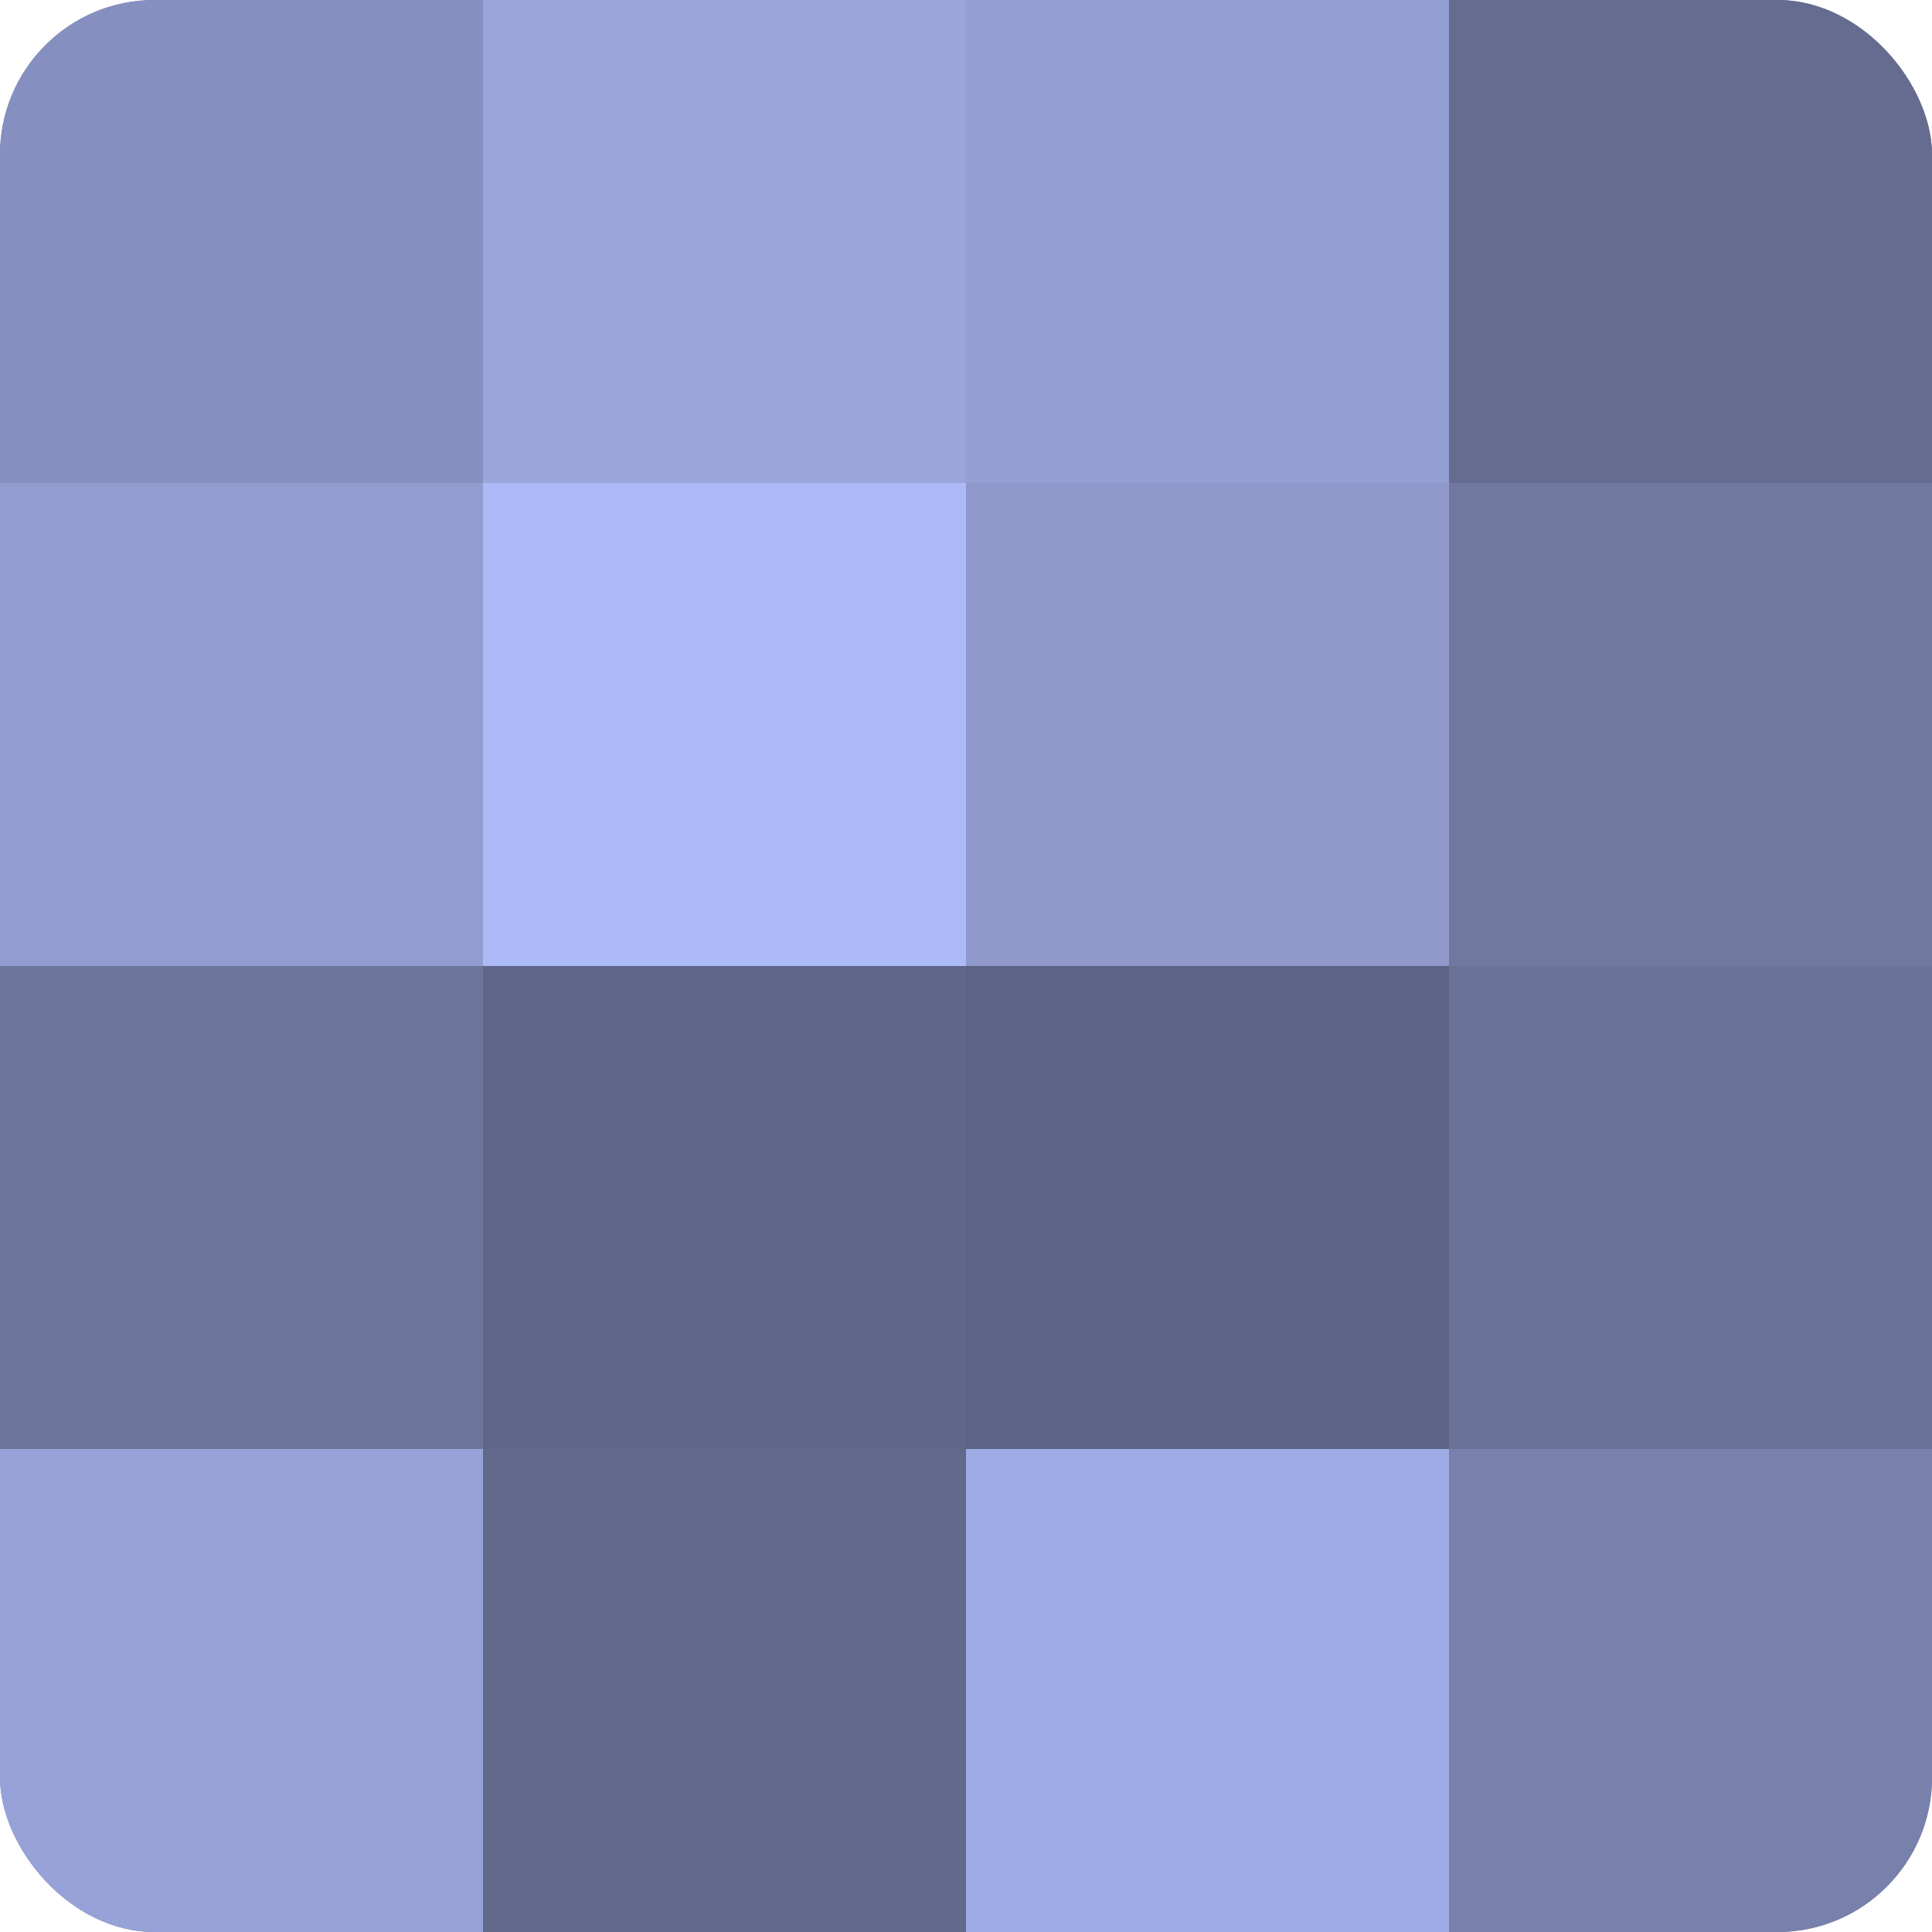
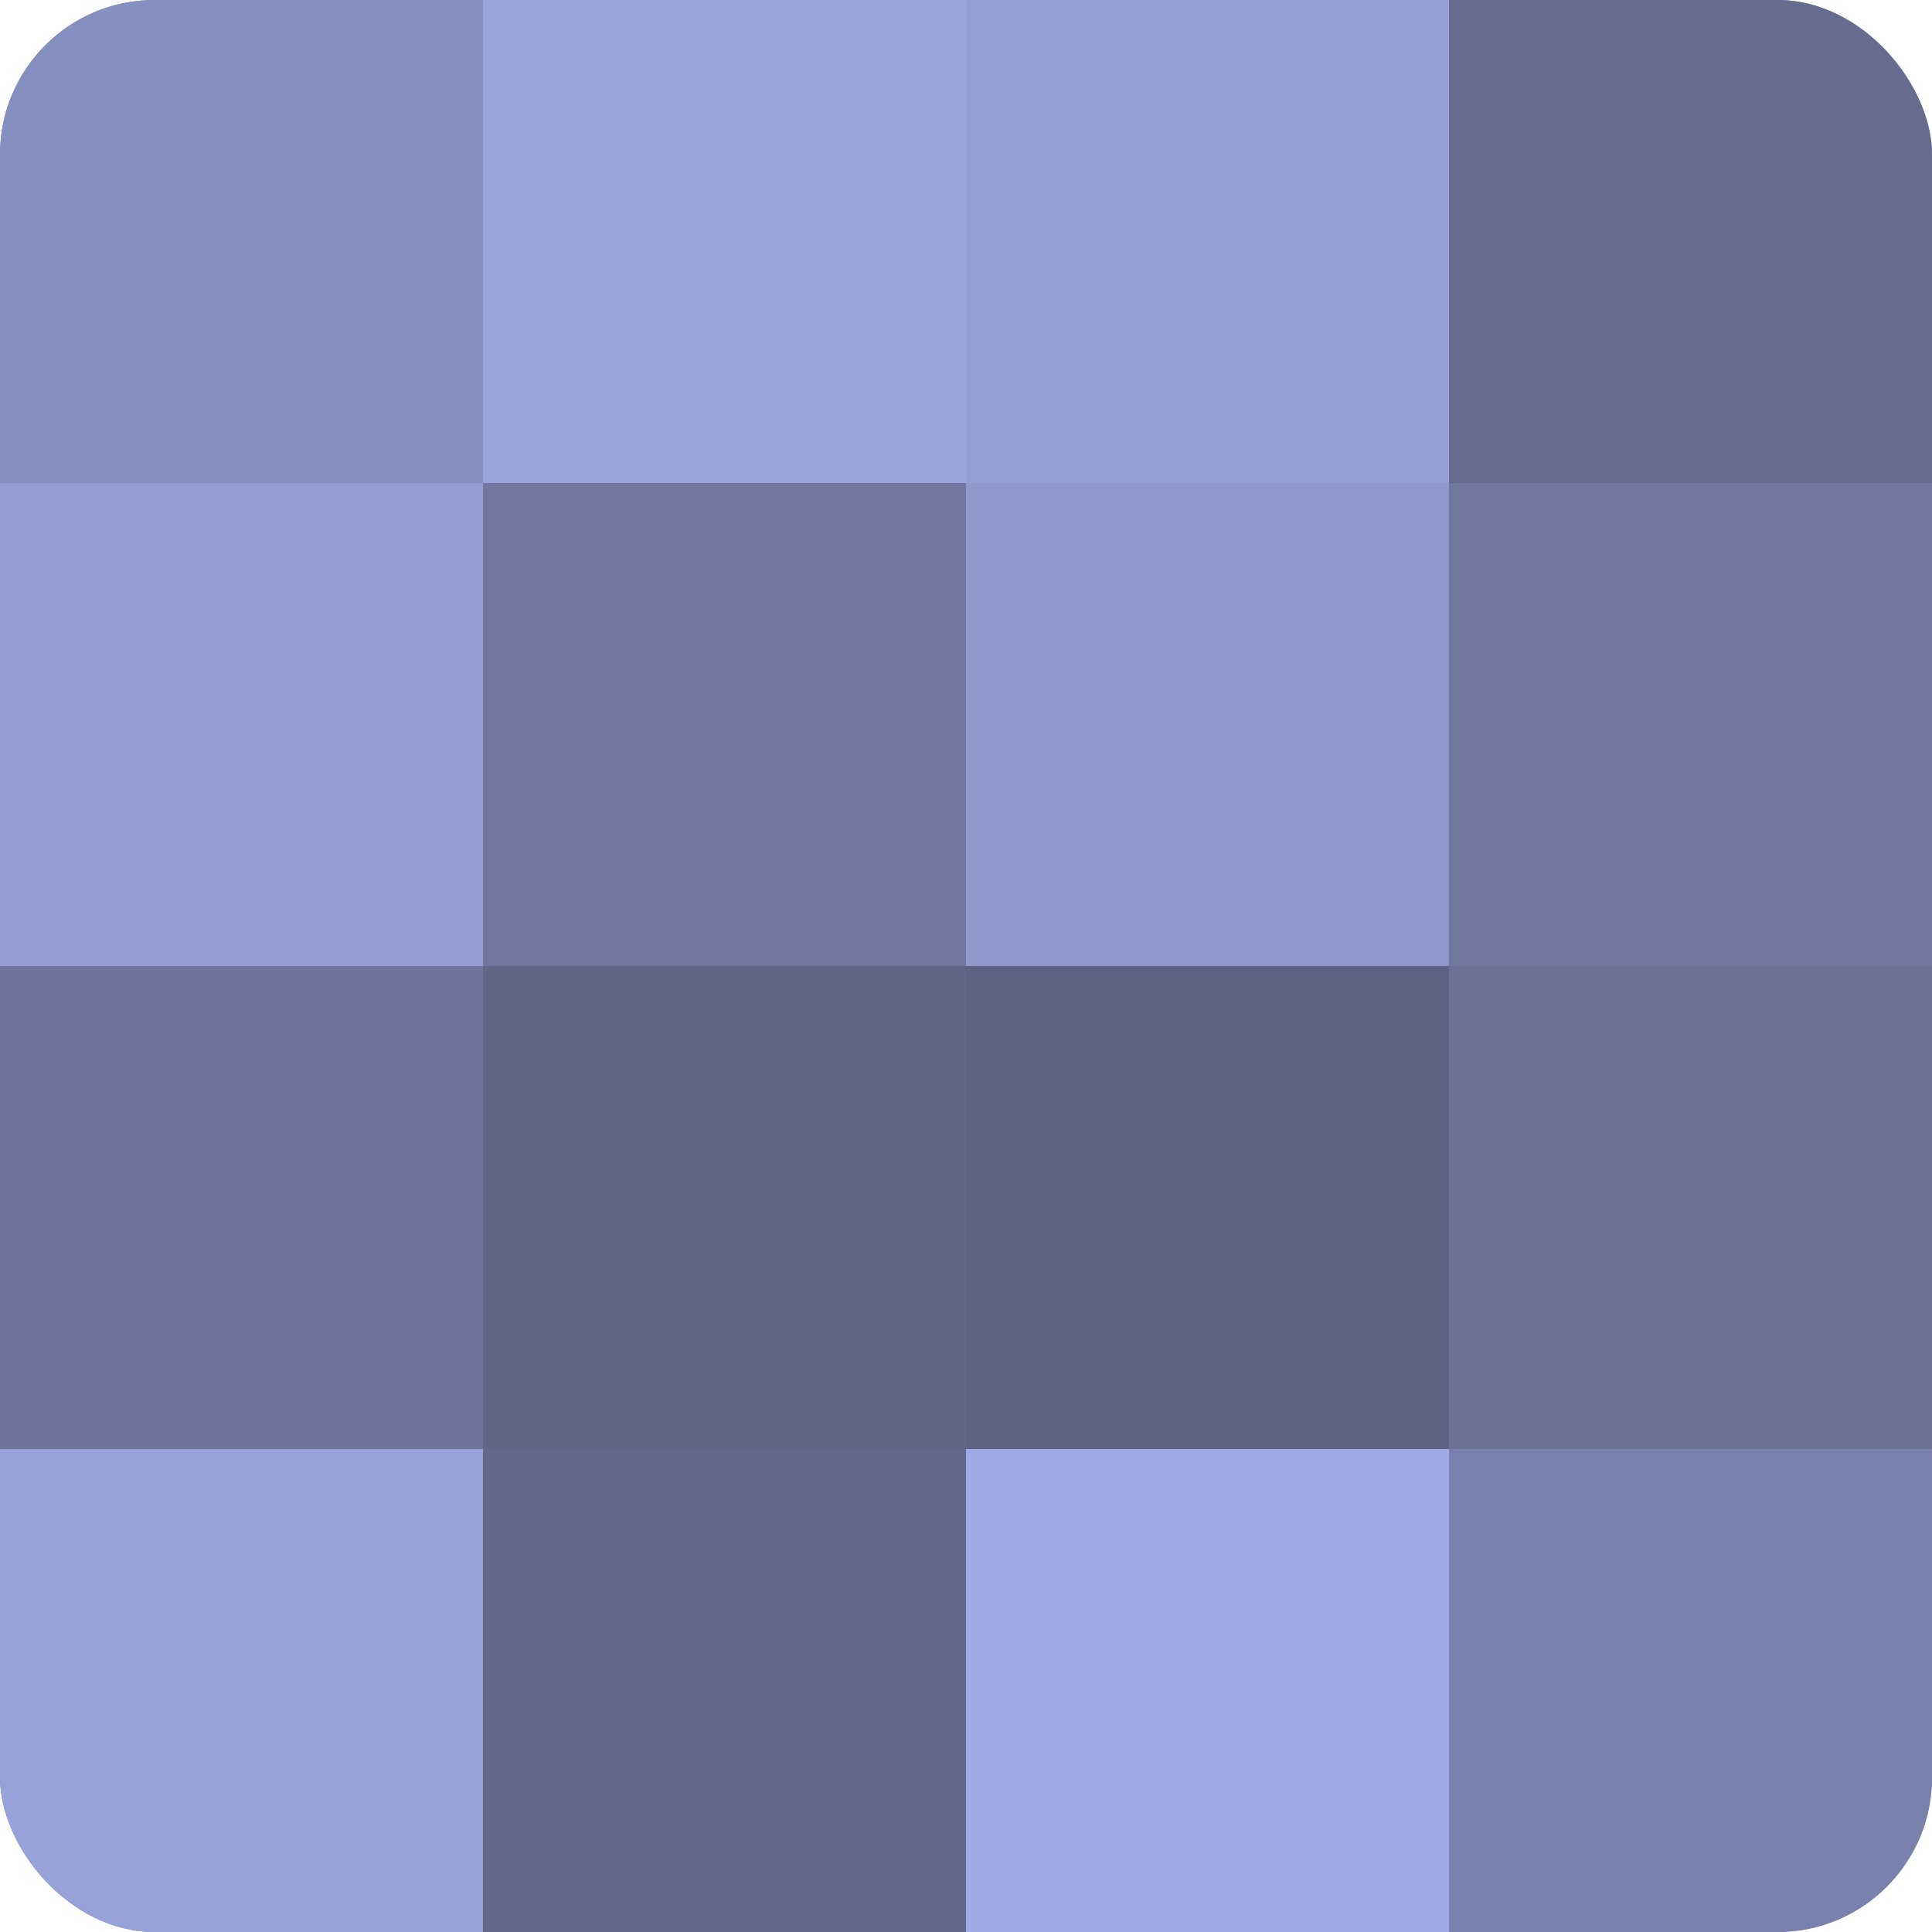
<svg xmlns="http://www.w3.org/2000/svg" width="80" height="80" viewBox="0 0 100 100" preserveAspectRatio="xMidYMid meet">
  <defs>
    <clipPath id="c" width="100" height="100">
      <rect width="100" height="100" rx="8" ry="8" />
    </clipPath>
  </defs>
  <g clip-path="url(#c)">
    <rect width="100" height="100" fill="#7078a0" />
    <rect width="25" height="25" fill="#8690c0" />
    <rect y="25" width="25" height="25" fill="#929cd0" />
    <rect y="50" width="25" height="25" fill="#6d759c" />
    <rect y="75" width="25" height="25" fill="#97a2d8" />
    <rect x="25" width="25" height="25" fill="#9aa5dc" />
-     <rect x="25" y="25" width="25" height="25" fill="#adbaf8" />
    <rect x="25" y="50" width="25" height="25" fill="#5f6688" />
    <rect x="25" y="75" width="25" height="25" fill="#62698c" />
    <rect x="50" width="25" height="25" fill="#949fd4" />
    <rect x="50" y="25" width="25" height="25" fill="#8f99cc" />
    <rect x="50" y="50" width="25" height="25" fill="#5d6384" />
    <rect x="50" y="75" width="25" height="25" fill="#9fabe4" />
    <rect x="75" width="25" height="25" fill="#656c90" />
    <rect x="75" y="25" width="25" height="25" fill="#7078a0" />
    <rect x="75" y="50" width="25" height="25" fill="#6a7298" />
    <rect x="75" y="75" width="25" height="25" fill="#7881ac" />
  </g>
</svg>